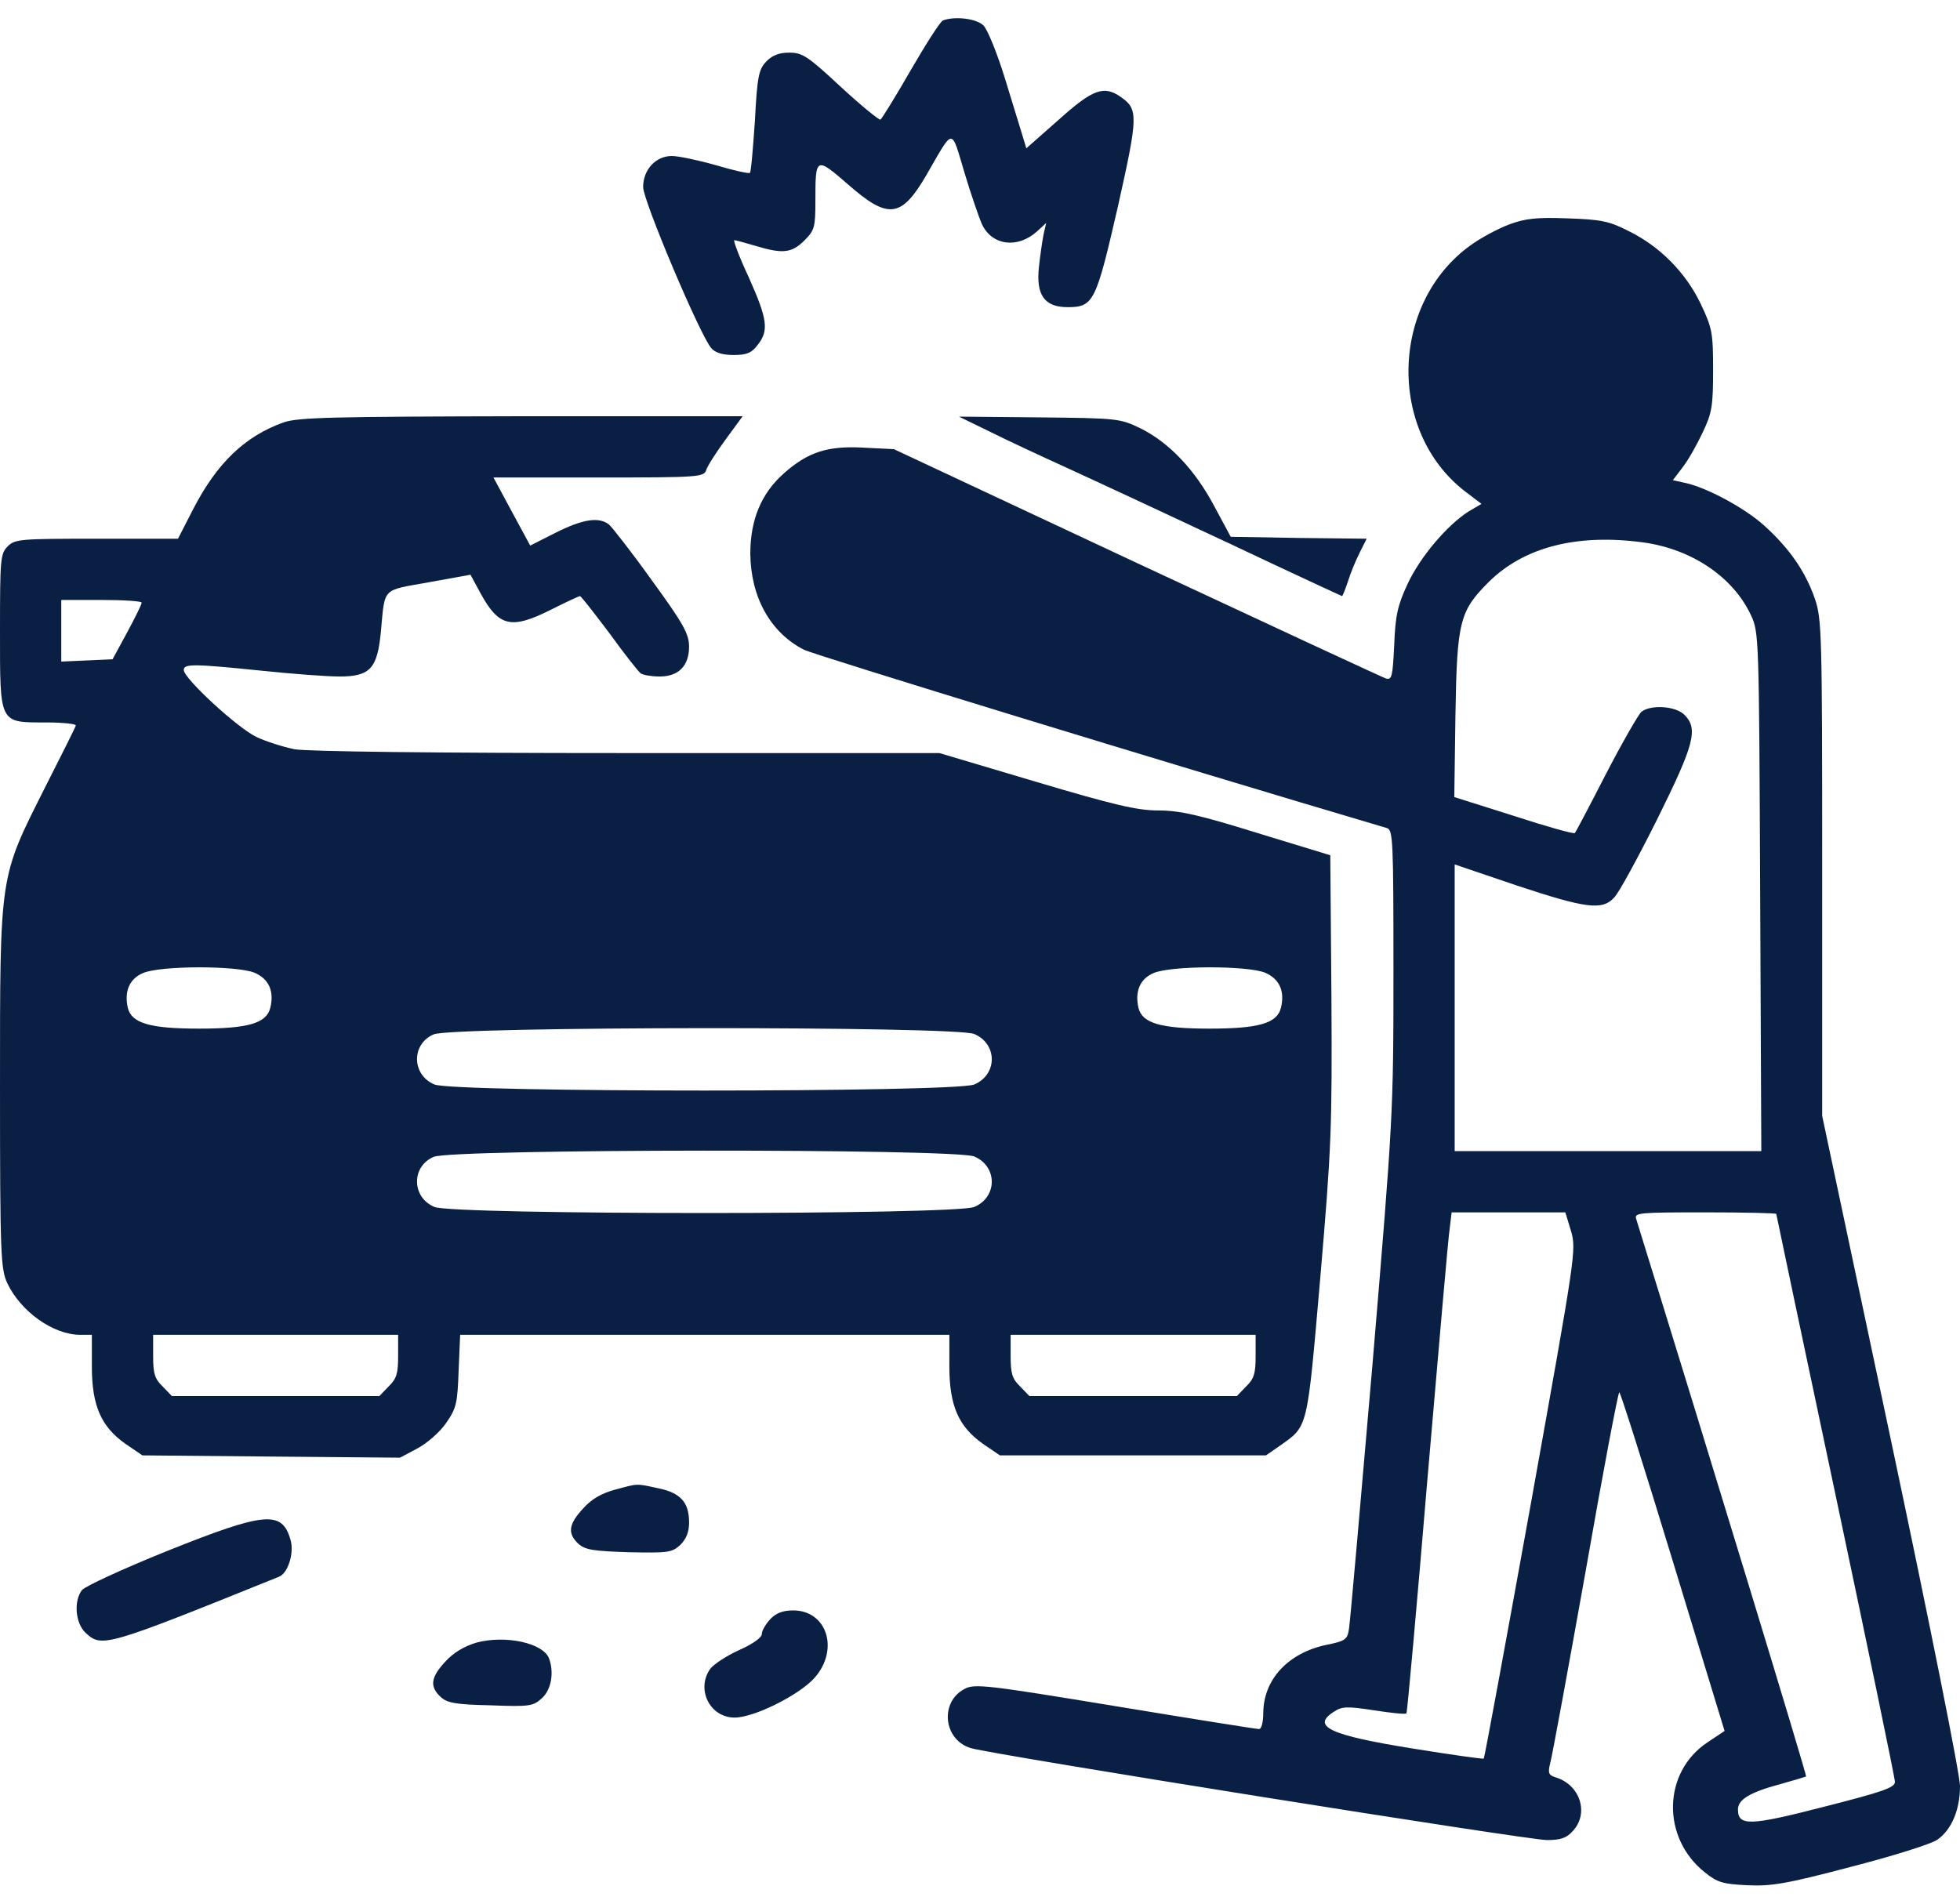
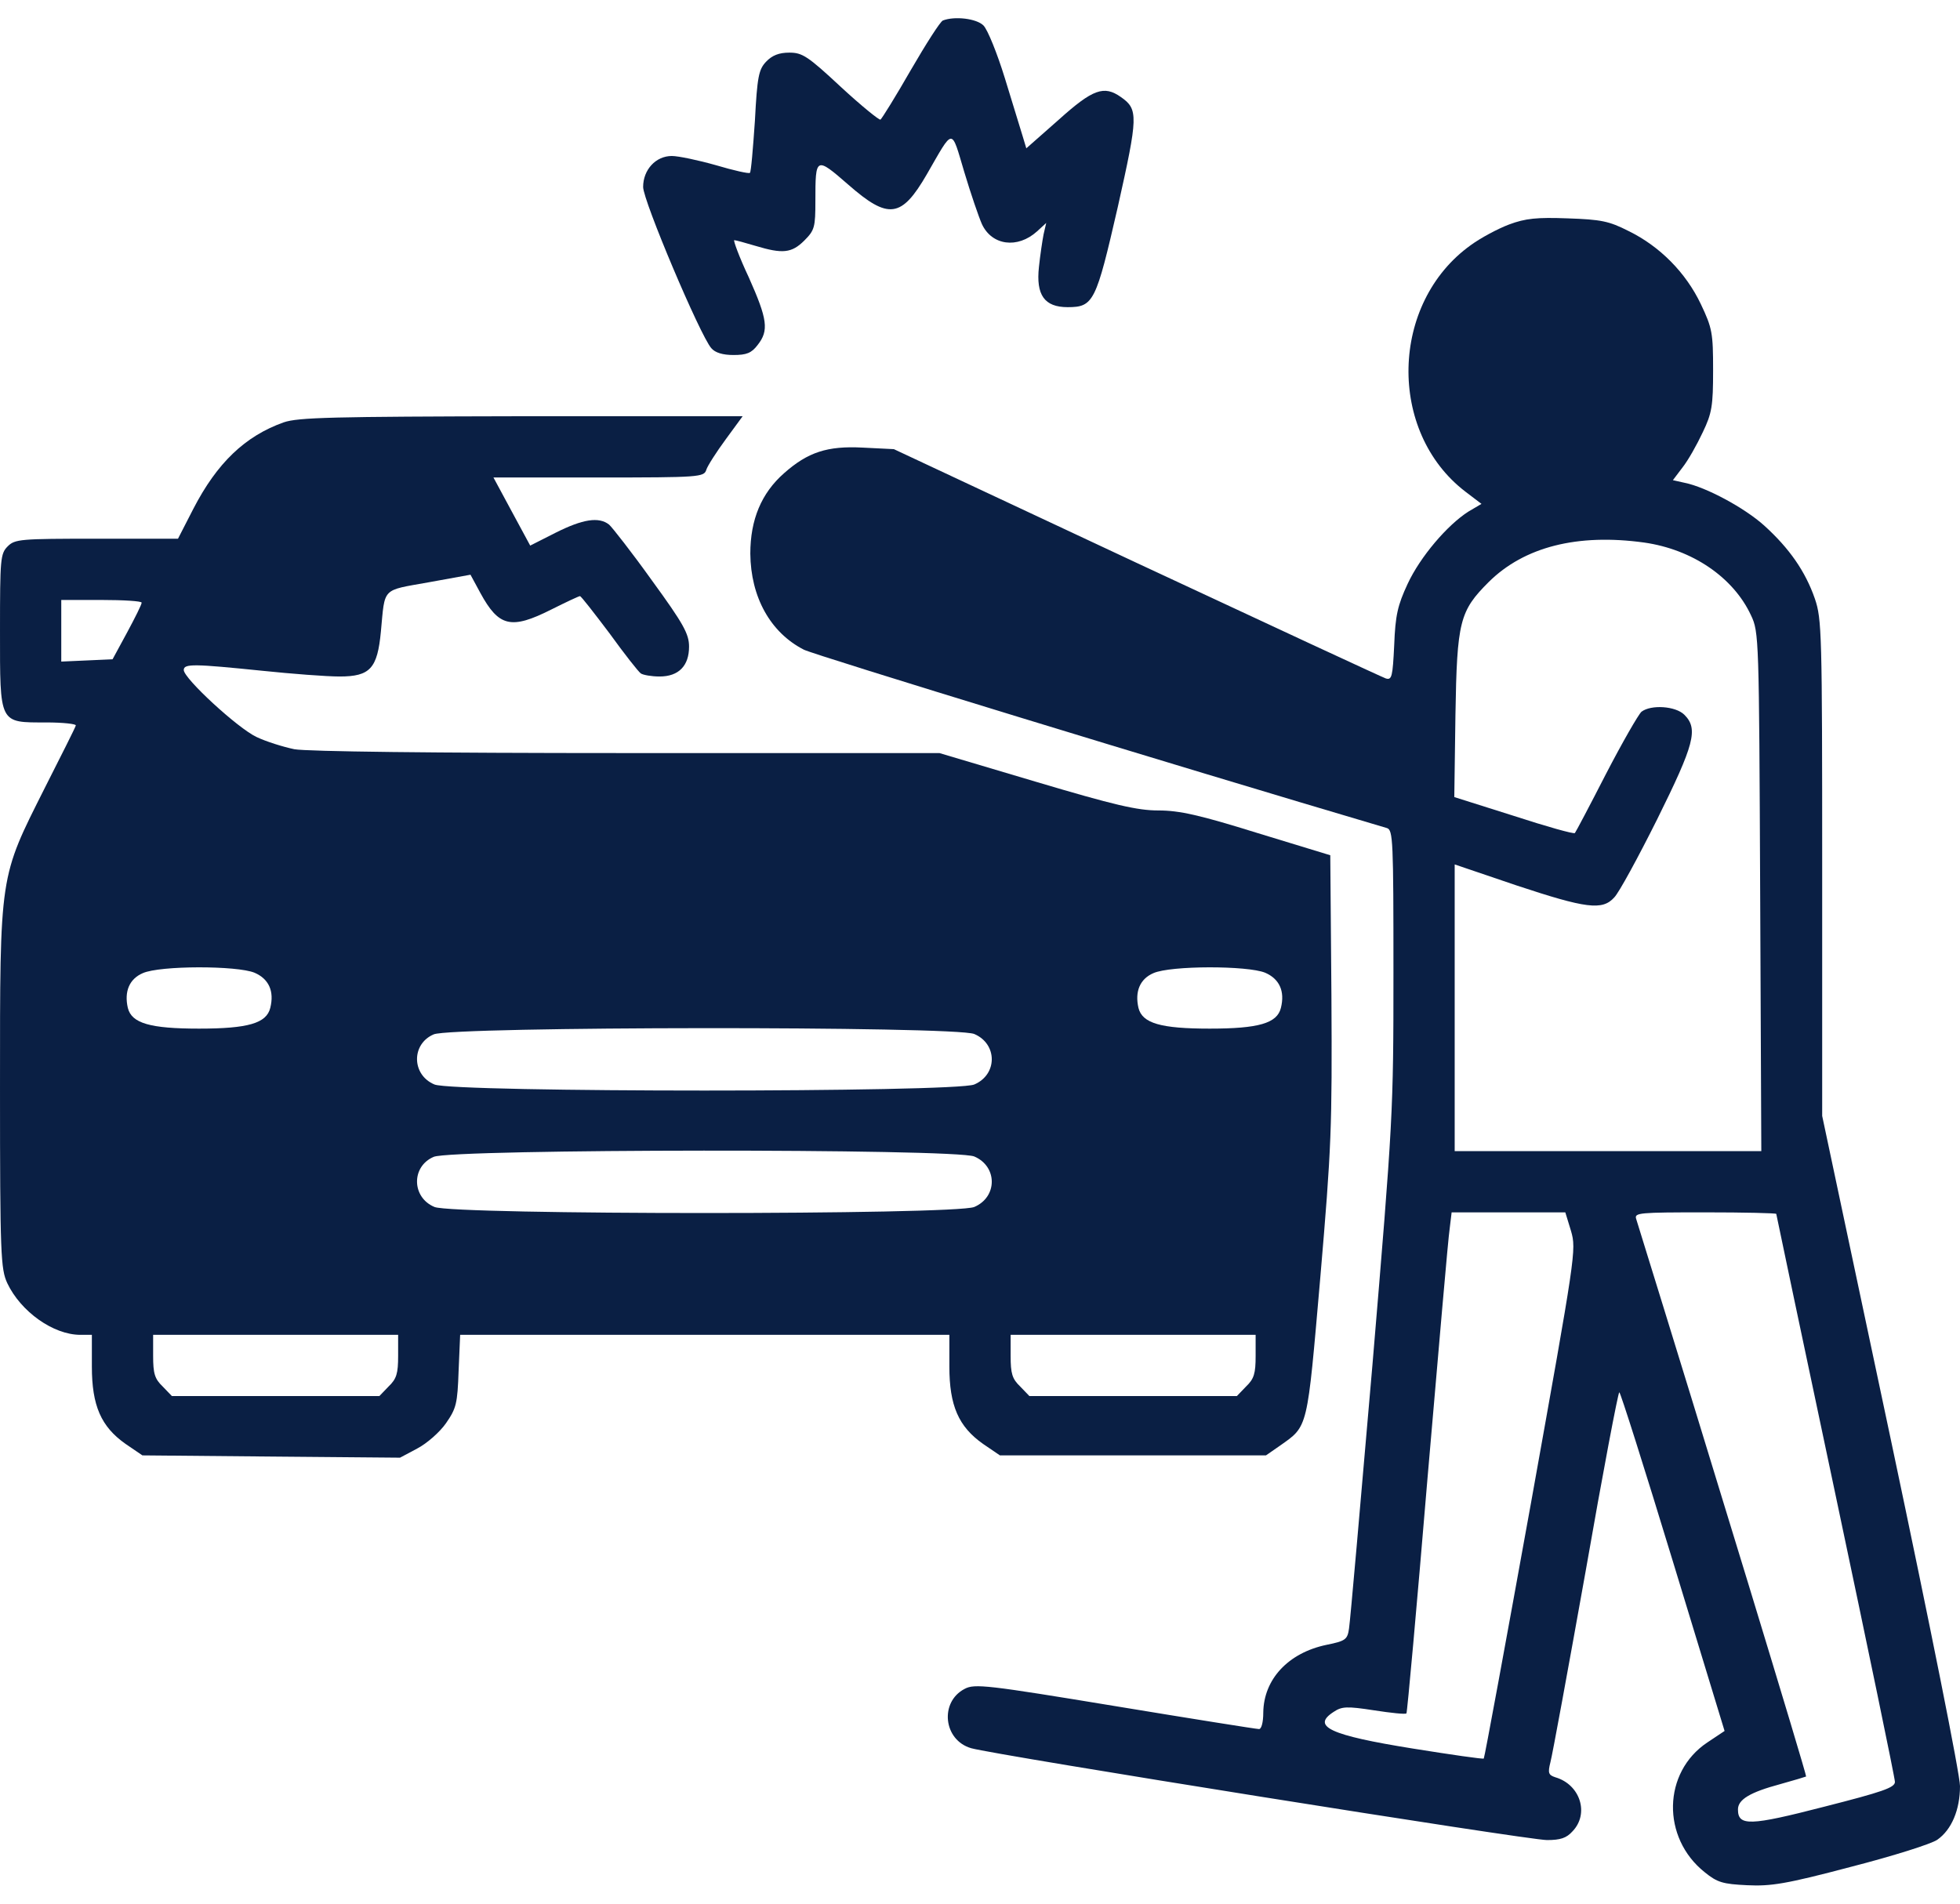
<svg xmlns="http://www.w3.org/2000/svg" width="70" height="68" viewBox="0 0 70 68" fill="none">
  <path d="M33.674 0.732C33.578 0.773 33.072 1.566 32.525 2.509C31.992 3.439 31.5 4.232 31.445 4.273C31.404 4.3 30.762 3.781 30.037 3.111C28.848 2.003 28.656 1.88 28.191 1.88C27.822 1.88 27.576 1.976 27.357 2.208C27.098 2.482 27.043 2.741 26.961 4.314C26.893 5.298 26.824 6.146 26.783 6.173C26.756 6.214 26.209 6.091 25.566 5.9C24.938 5.722 24.227 5.572 23.994 5.572C23.42 5.572 22.969 6.064 22.969 6.679C22.969 7.171 25.006 11.984 25.402 12.435C25.539 12.599 25.812 12.681 26.195 12.681C26.66 12.681 26.838 12.613 27.057 12.325C27.467 11.806 27.412 11.409 26.742 9.906C26.4 9.181 26.182 8.579 26.223 8.579C26.277 8.579 26.619 8.675 26.988 8.784C27.945 9.072 28.273 9.044 28.725 8.593C29.094 8.224 29.121 8.115 29.121 7.171C29.121 5.599 29.135 5.585 30.297 6.597C31.732 7.855 32.197 7.786 33.1 6.228C34.07 4.546 33.961 4.546 34.439 6.146C34.672 6.925 34.959 7.759 35.068 8.005C35.424 8.771 36.34 8.894 37.037 8.265L37.365 7.964L37.27 8.374C37.228 8.593 37.147 9.126 37.105 9.536C36.996 10.534 37.297 10.972 38.131 10.972C39.06 10.972 39.143 10.78 39.922 7.39C40.647 4.15 40.66 3.904 40.031 3.466C39.43 3.042 39.033 3.179 37.816 4.273L36.654 5.298L36.518 4.847C36.449 4.615 36.162 3.685 35.889 2.796C35.615 1.907 35.273 1.06 35.123 0.909C34.877 0.663 34.098 0.568 33.674 0.732Z" fill="#0A1F44" />
  <path d="M53.895 8.019C53.498 8.169 52.883 8.497 52.527 8.757C49.643 10.822 49.547 15.429 52.336 17.562L52.91 17.999L52.445 18.273C51.693 18.751 50.723 19.886 50.272 20.857C49.916 21.622 49.834 21.978 49.793 23.044C49.738 24.165 49.711 24.302 49.492 24.234C49.369 24.193 45.363 22.333 40.592 20.105L31.924 16.044L30.816 15.989C29.545 15.921 28.848 16.154 28 16.905C27.193 17.616 26.797 18.56 26.797 19.777C26.811 21.322 27.508 22.593 28.711 23.208C29.094 23.4 41.809 27.296 49.533 29.579C49.752 29.648 49.766 30.017 49.766 34.734C49.766 39.737 49.752 39.97 49.014 48.775C48.59 53.697 48.221 57.921 48.18 58.167C48.125 58.564 48.057 58.618 47.373 58.755C46.006 59.042 45.131 59.986 45.117 61.175C45.117 61.53 45.049 61.763 44.967 61.763C44.871 61.763 42.56 61.394 39.826 60.943C35.26 60.191 34.809 60.136 34.453 60.327C33.551 60.792 33.688 62.159 34.685 62.447C35.547 62.693 54.564 65.728 55.248 65.728C55.727 65.728 55.945 65.659 56.164 65.413C56.766 64.784 56.438 63.745 55.549 63.486C55.303 63.404 55.275 63.335 55.371 62.952C55.439 62.706 56 59.644 56.629 56.13C57.244 52.603 57.791 49.732 57.832 49.732C57.873 49.732 58.734 52.452 59.746 55.775L61.592 61.831L60.977 62.241C59.377 63.308 59.336 65.646 60.881 66.876C61.332 67.245 61.537 67.3 62.398 67.341C63.246 67.382 63.779 67.3 66.103 66.685C67.594 66.302 68.988 65.864 69.193 65.714C69.699 65.359 70 64.648 70 63.8C70 63.39 68.947 58.126 67.539 51.468L65.078 39.861V31.015C65.078 22.607 65.064 22.114 64.818 21.39C64.477 20.405 63.902 19.585 63.014 18.779C62.303 18.136 60.922 17.398 60.17 17.247L59.746 17.152L60.088 16.7C60.293 16.441 60.607 15.88 60.812 15.443C61.141 14.759 61.182 14.499 61.182 13.228C61.182 11.902 61.154 11.724 60.744 10.863C60.211 9.741 59.281 8.798 58.16 8.251C57.463 7.896 57.176 7.841 55.986 7.8C54.892 7.759 54.482 7.8 53.895 8.019ZM58.721 19.38C60.443 19.626 61.906 20.624 62.535 21.978C62.822 22.579 62.822 22.784 62.863 31.849L62.904 41.118H57.422H51.953V36.005V30.878L54.168 31.63C56.642 32.45 57.23 32.532 57.654 32.054C57.818 31.89 58.502 30.632 59.185 29.265C60.512 26.585 60.662 26.038 60.156 25.532C59.842 25.218 58.967 25.163 58.625 25.423C58.516 25.519 57.941 26.517 57.353 27.652C56.779 28.773 56.273 29.73 56.246 29.757C56.205 29.798 55.234 29.525 54.059 29.142L51.939 28.472L51.98 25.532C52.035 22.183 52.131 21.827 53.17 20.788C54.441 19.53 56.342 19.052 58.721 19.38ZM56.109 43.976C56.301 44.646 56.273 44.796 54.674 53.71C53.772 58.7 53.02 62.788 52.992 62.816C52.965 62.843 51.83 62.679 50.463 62.46C47.482 61.982 46.826 61.667 47.633 61.148C47.92 60.956 48.098 60.943 49.068 61.093C49.684 61.189 50.203 61.243 50.23 61.202C50.258 61.175 50.6 57.388 50.982 52.808C51.379 48.214 51.721 44.208 51.775 43.88L51.844 43.306H53.881H55.904L56.109 43.976ZM63.438 43.361C63.438 43.388 64.394 47.913 65.557 53.409C66.719 58.905 67.676 63.513 67.676 63.65C67.676 63.855 67.238 64.005 65.146 64.538C62.494 65.222 62.07 65.236 62.07 64.634C62.07 64.278 62.508 64.019 63.574 63.732C64.066 63.595 64.477 63.472 64.504 63.458C64.545 63.444 60.99 51.782 58.434 43.538C58.365 43.319 58.543 43.306 60.895 43.306C62.289 43.306 63.438 43.333 63.438 43.361Z" fill="#0A1F44" />
  <path d="M10.131 15.087C8.75 15.579 7.752 16.536 6.904 18.177L6.357 19.243H3.445C0.725 19.243 0.533 19.257 0.274 19.517C0.014 19.777 8.73705e-05 19.968 8.73705e-05 22.525C8.73705e-05 25.888 -0.041 25.806 1.654 25.806C2.256 25.806 2.734 25.861 2.707 25.915C2.693 25.984 2.188 26.982 1.6 28.144C-0.027 31.384 8.73705e-05 31.152 8.73705e-05 38.849C8.73705e-05 44.837 0.027 45.329 0.26 45.835C0.738 46.847 1.9 47.681 2.871 47.681H3.281V48.816C3.281 50.21 3.609 50.962 4.484 51.577L5.086 51.987L9.693 52.029L14.287 52.069L14.902 51.741C15.244 51.564 15.709 51.154 15.928 50.839C16.297 50.306 16.338 50.142 16.379 48.966L16.434 47.681H25.17H33.906V48.816C33.906 50.21 34.234 50.962 35.109 51.577L35.711 51.987H40.469H45.213L45.705 51.646C46.73 50.921 46.676 51.112 47.154 45.63C47.551 40.982 47.578 40.298 47.551 35.595L47.51 30.55L44.912 29.757C42.848 29.114 42.123 28.95 41.371 28.95C40.619 28.95 39.799 28.759 36.996 27.925L33.551 26.9H22.395C15.422 26.9 10.979 26.845 10.514 26.763C10.117 26.681 9.502 26.489 9.16 26.325C8.49 26.011 6.563 24.234 6.563 23.933C6.563 23.7 6.945 23.714 9.365 23.96C10.418 24.07 11.662 24.165 12.127 24.165C13.221 24.165 13.48 23.878 13.604 22.552C13.754 20.966 13.617 21.103 15.299 20.802L16.803 20.529L17.158 21.185C17.814 22.388 18.252 22.497 19.688 21.773C20.207 21.513 20.672 21.294 20.713 21.294C20.754 21.294 21.219 21.896 21.766 22.62C22.299 23.359 22.805 24.001 22.887 24.056C22.969 24.111 23.27 24.165 23.557 24.165C24.24 24.165 24.609 23.782 24.609 23.099C24.609 22.648 24.418 22.292 23.283 20.734C22.559 19.722 21.861 18.833 21.752 18.738C21.383 18.45 20.809 18.546 19.852 19.025L18.936 19.489L18.279 18.273L17.623 17.056H21.383C24.992 17.056 25.143 17.042 25.225 16.782C25.266 16.646 25.58 16.154 25.922 15.689L26.523 14.868H18.621C11.867 14.882 10.65 14.909 10.131 15.087ZM5.059 21.527C5.059 21.595 4.826 22.06 4.539 22.593L4.02 23.55L3.104 23.591L2.188 23.632V22.525V21.431H3.623C4.416 21.431 5.059 21.472 5.059 21.527ZM9.092 34.747C9.598 34.966 9.803 35.404 9.652 36.005C9.516 36.552 8.859 36.743 7.109 36.743C5.359 36.743 4.703 36.552 4.566 36.005C4.43 35.417 4.621 34.966 5.1 34.761C5.715 34.487 8.463 34.487 9.092 34.747ZM45.186 34.747C45.691 34.966 45.897 35.404 45.746 36.005C45.609 36.552 44.953 36.743 43.203 36.743C41.453 36.743 40.797 36.552 40.66 36.005C40.523 35.417 40.715 34.966 41.193 34.761C41.809 34.487 44.557 34.487 45.186 34.747ZM34.795 36.935C35.629 37.29 35.629 38.384 34.795 38.739C34.098 39.027 16.215 39.027 15.518 38.739C14.697 38.398 14.684 37.29 15.49 36.948C16.147 36.661 34.111 36.648 34.795 36.935ZM34.795 41.31C35.629 41.665 35.629 42.759 34.795 43.114C34.098 43.402 16.215 43.402 15.518 43.114C14.697 42.773 14.684 41.665 15.49 41.323C16.147 41.036 34.111 41.023 34.795 41.31ZM14.219 48.433C14.219 49.062 14.164 49.253 13.877 49.527L13.549 49.868H9.844H6.139L5.811 49.527C5.524 49.253 5.469 49.062 5.469 48.433V47.681H9.844H14.219V48.433ZM44.844 48.433C44.844 49.062 44.789 49.253 44.502 49.527L44.174 49.868H40.469H36.764L36.436 49.527C36.148 49.253 36.094 49.062 36.094 48.433V47.681H40.469H44.844V48.433Z" fill="#0A1F44" />
-   <path d="M35.342 15.415C35.943 15.716 37.174 16.29 38.076 16.7C38.978 17.111 41.562 18.314 43.805 19.366C46.06 20.433 47.92 21.294 47.934 21.294C47.947 21.294 48.043 21.062 48.139 20.775C48.221 20.501 48.412 20.036 48.549 19.763L48.809 19.243L46.389 19.216L43.955 19.175L43.367 18.081C42.67 16.769 41.754 15.812 40.742 15.306C40.004 14.95 39.935 14.937 37.119 14.909L34.248 14.882L35.342 15.415Z" fill="#0A1F44" />
-   <path d="M21.944 53.218C21.492 53.341 21.123 53.546 20.822 53.888C20.303 54.448 20.262 54.776 20.658 55.146C20.904 55.364 21.192 55.405 22.463 55.447C23.858 55.474 23.994 55.46 24.295 55.187C24.514 54.968 24.61 54.722 24.61 54.38C24.61 53.669 24.309 53.327 23.516 53.163C22.695 52.986 22.805 52.986 21.944 53.218Z" fill="#0A1F44" />
-   <path d="M5.961 55.405C4.403 56.034 3.035 56.663 2.926 56.8C2.625 57.196 2.694 57.976 3.049 58.318C3.637 58.864 3.733 58.837 9.967 56.321C10.282 56.198 10.514 55.474 10.377 55.009C10.076 53.943 9.475 53.997 5.961 55.405Z" fill="#0A1F44" />
-   <path d="M27.508 57.839C27.344 58.017 27.207 58.249 27.207 58.372C27.207 58.495 26.879 58.728 26.387 58.947C25.936 59.152 25.485 59.452 25.362 59.616C24.856 60.341 25.348 61.353 26.237 61.353C26.934 61.353 28.547 60.546 29.094 59.931C29.983 58.919 29.532 57.525 28.328 57.525C27.959 57.525 27.713 57.62 27.508 57.839Z" fill="#0A1F44" />
-   <path d="M17.022 58.673C16.57 58.81 16.201 59.028 15.901 59.357C15.381 59.917 15.34 60.245 15.736 60.614C15.969 60.833 16.283 60.888 17.527 60.915C18.936 60.97 19.045 60.943 19.36 60.655C19.688 60.355 19.797 59.739 19.606 59.233C19.387 58.687 18.061 58.4 17.022 58.673Z" fill="#0A1F44" />
</svg>